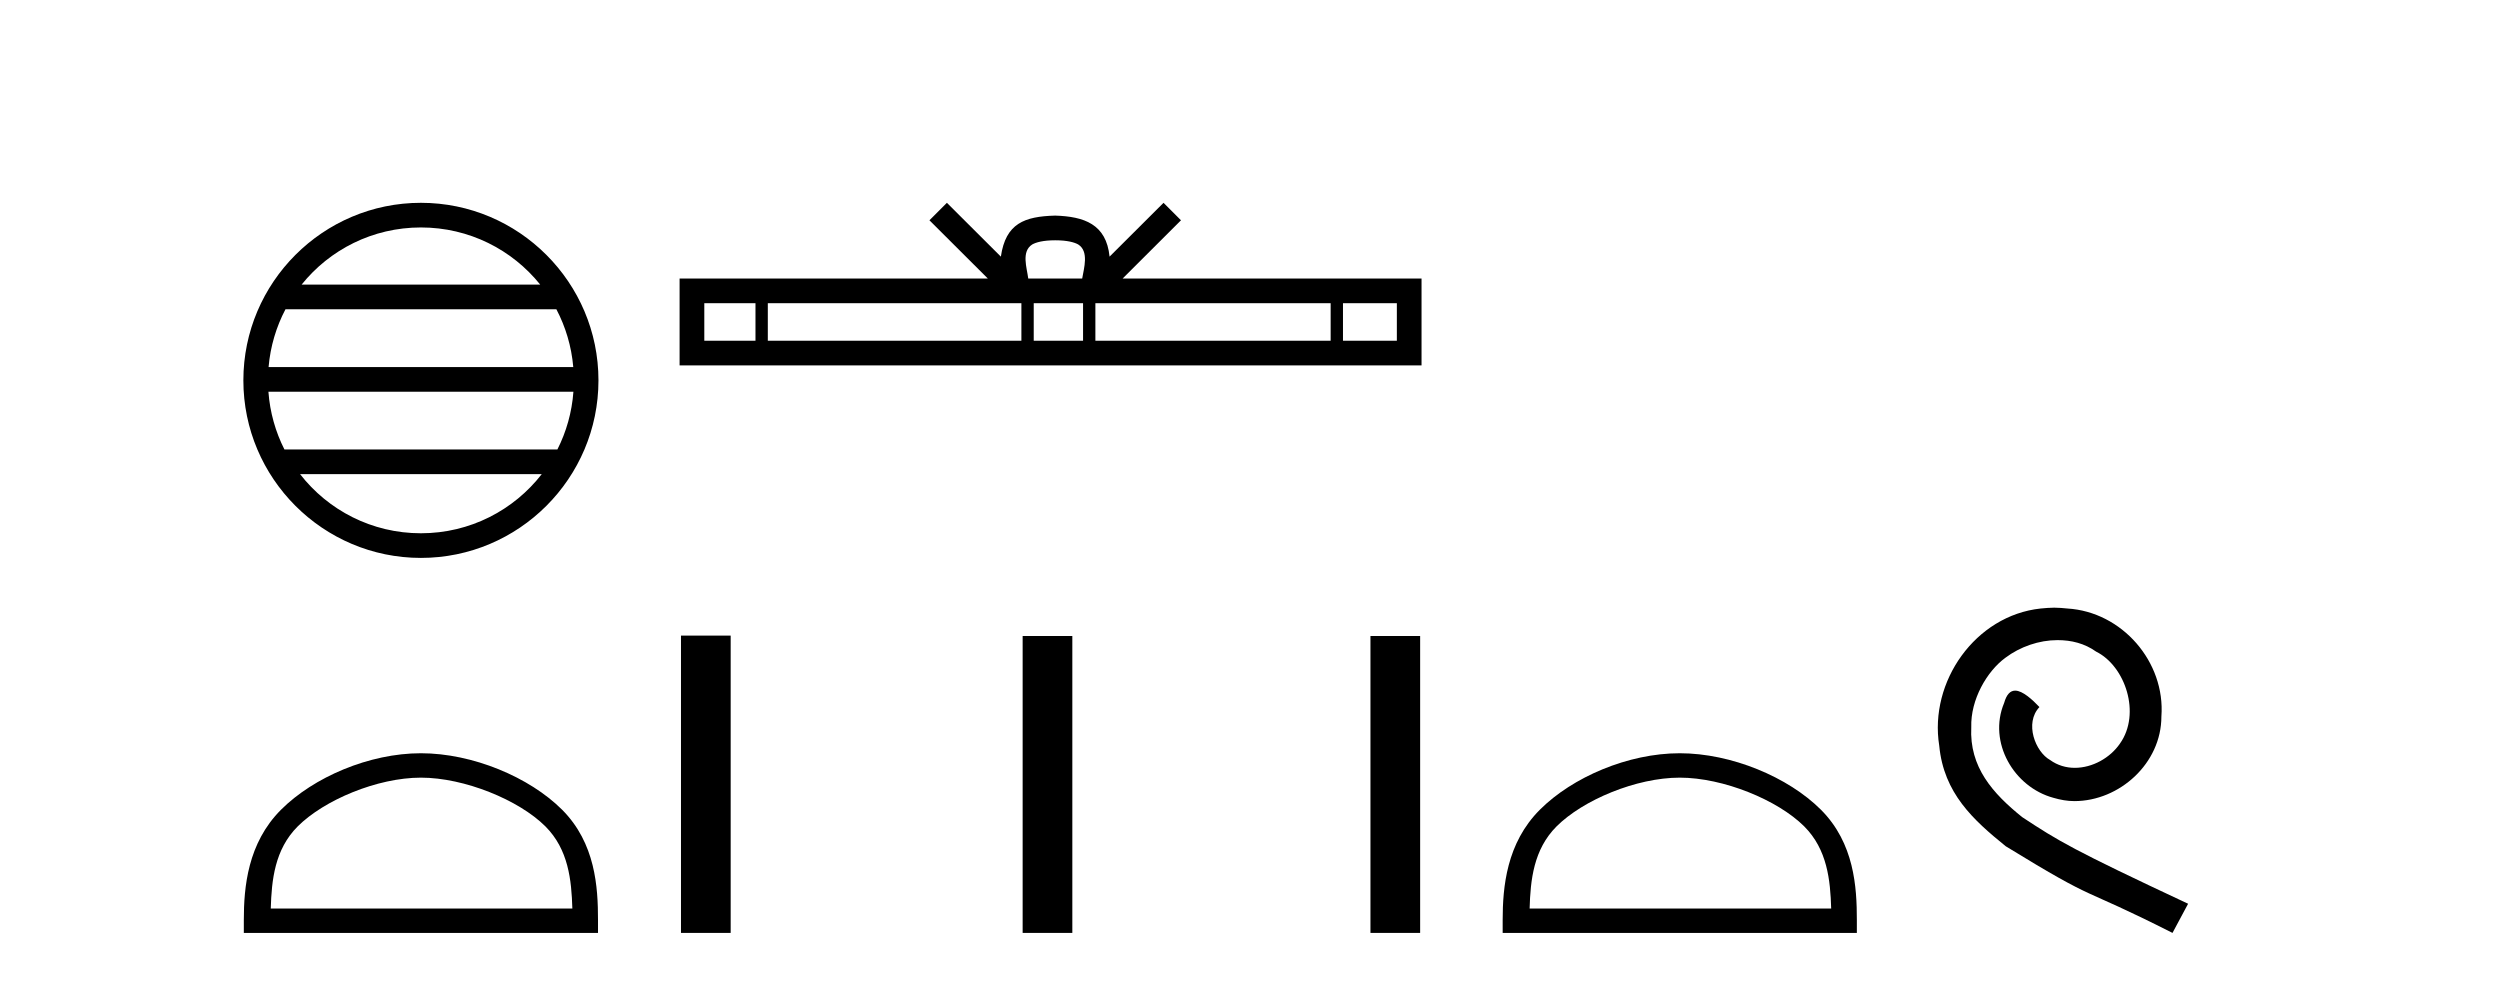
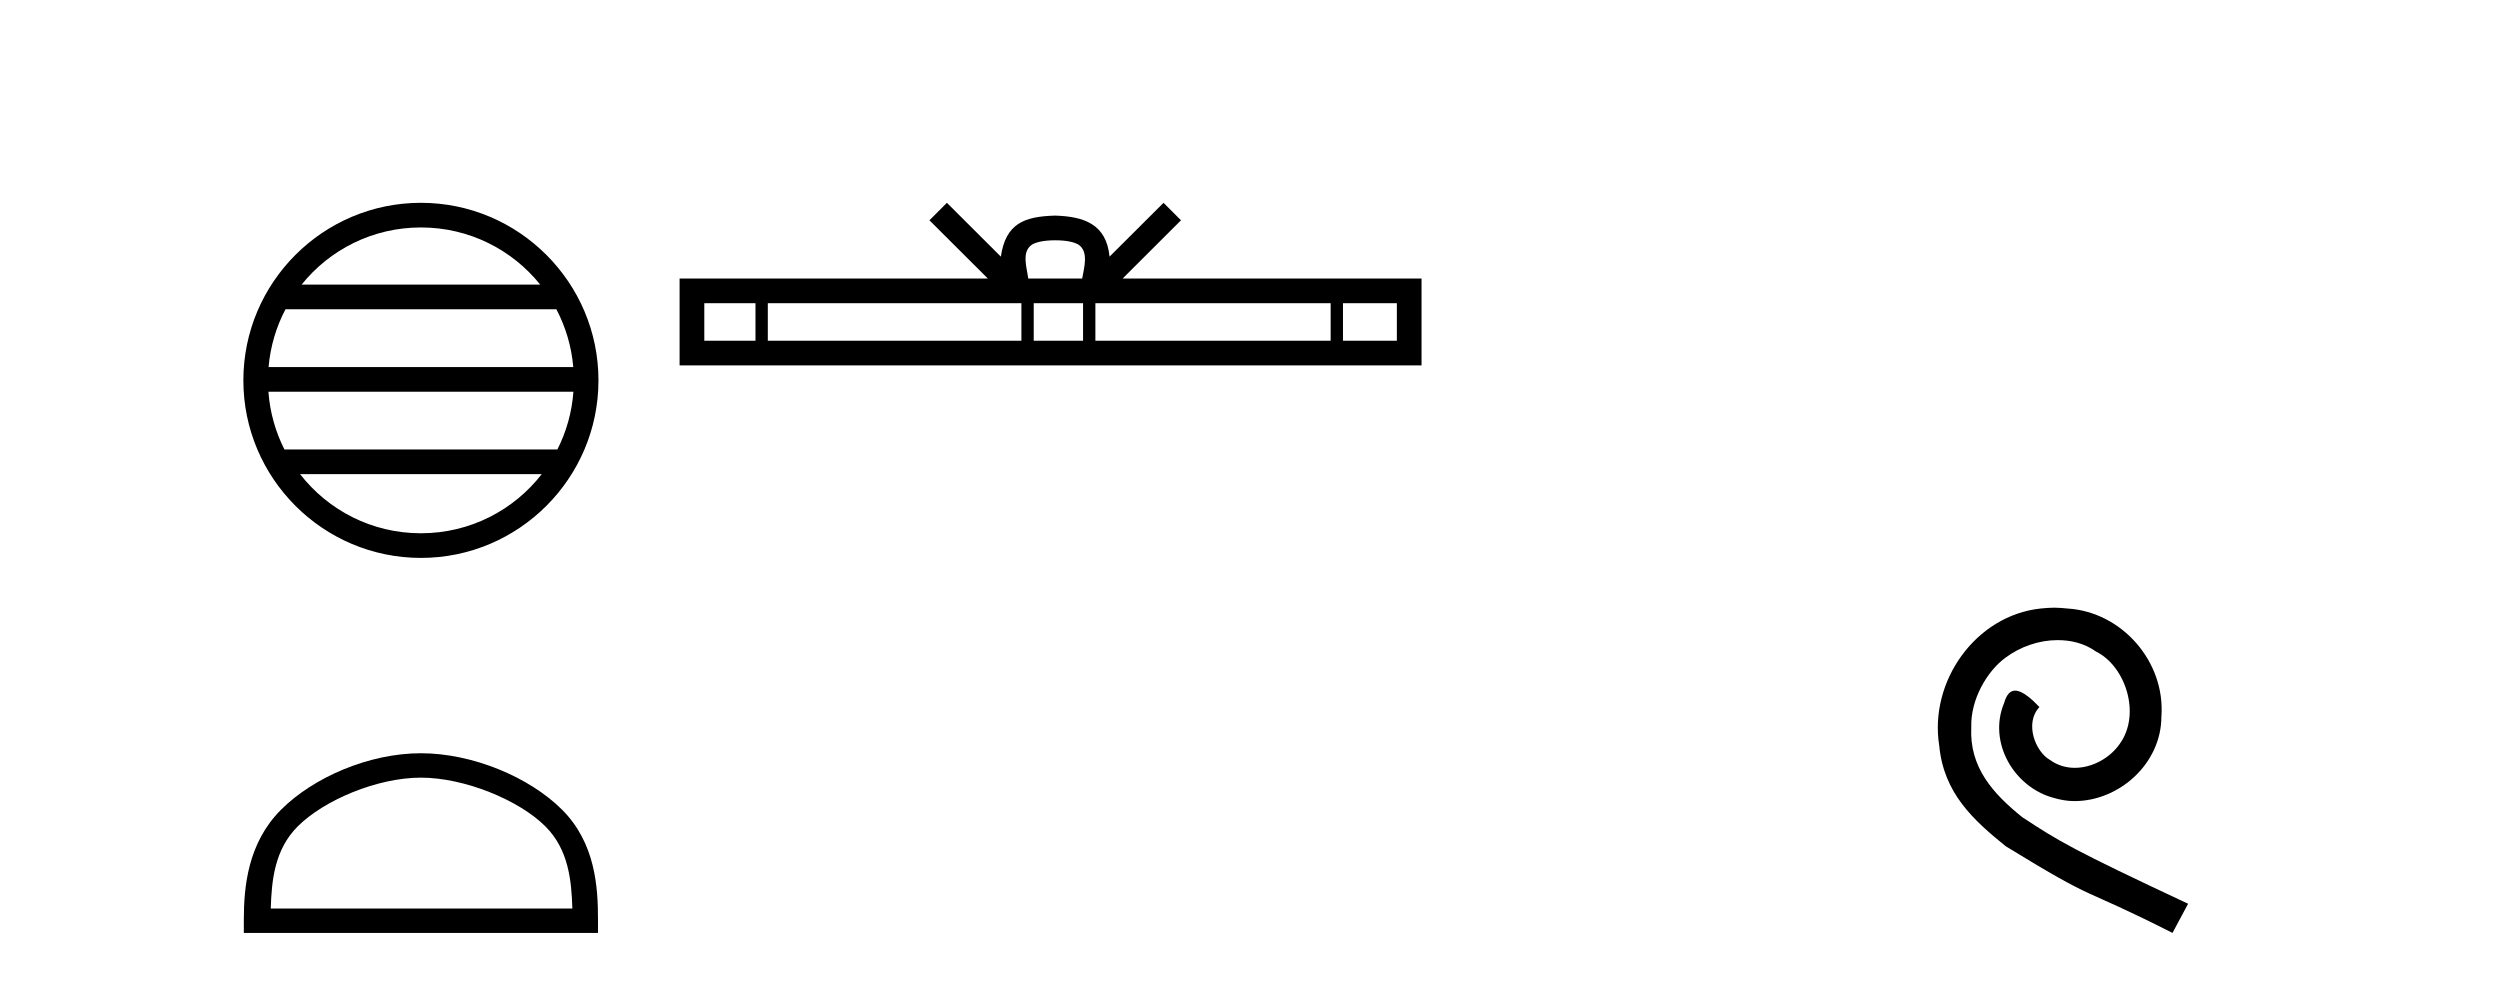
<svg xmlns="http://www.w3.org/2000/svg" width="104.0" height="41.0">
  <path d="M 17.51 9.462 C 19.519 9.462 21.308 10.389 22.473 11.84 L 12.547 11.84 C 13.712 10.389 15.501 9.462 17.51 9.462 ZM 23.145 12.865 C 23.528 13.594 23.774 14.407 23.848 15.27 L 11.173 15.27 C 11.247 14.407 11.493 13.594 11.876 12.865 ZM 23.854 16.295 C 23.791 17.155 23.558 17.968 23.187 18.699 L 11.833 18.699 C 11.462 17.968 11.229 17.155 11.166 16.295 ZM 22.537 19.724 C 21.374 21.221 19.556 22.184 17.51 22.184 C 15.464 22.184 13.646 21.221 12.483 19.724 ZM 17.51 8.437 C 13.438 8.437 10.124 11.752 10.124 15.823 C 10.124 19.895 13.438 23.209 17.51 23.209 C 21.582 23.209 24.896 19.895 24.896 15.823 C 24.896 11.752 21.582 8.437 17.51 8.437 Z" style="fill:#000000;stroke:none" />
  <path d="M 17.51 32.35 C 19.322 32.35 21.591 33.281 22.689 34.378 C 23.649 35.339 23.774 36.612 23.81 37.795 L 11.264 37.795 C 11.299 36.612 11.425 35.339 12.385 34.378 C 13.483 33.281 15.698 32.35 17.51 32.35 ZM 17.51 31.335 C 15.36 31.335 13.047 32.329 11.691 33.684 C 10.301 35.075 10.143 36.906 10.143 38.275 L 10.143 38.809 L 24.877 38.809 L 24.877 38.275 C 24.877 36.906 24.773 35.075 23.383 33.684 C 22.027 32.329 19.66 31.335 17.51 31.335 Z" style="fill:#000000;stroke:none" />
  <path d="M 43.897 9.996 C 44.397 9.996 44.699 10.081 44.854 10.17 C 45.309 10.46 45.092 11.153 45.019 11.587 L 42.775 11.587 C 42.721 11.144 42.476 10.467 42.94 10.17 C 43.096 10.081 43.396 9.996 43.897 9.996 ZM 31.428 12.614 L 31.428 14.174 L 29.299 14.174 L 29.299 12.614 ZM 42.49 12.614 L 42.49 14.174 L 31.941 14.174 L 31.941 12.614 ZM 45.055 12.614 L 45.055 14.174 L 43.003 14.174 L 43.003 12.614 ZM 55.355 12.614 L 55.355 14.174 L 45.568 14.174 L 45.568 12.614 ZM 58.109 12.614 L 58.109 14.174 L 55.868 14.174 L 55.868 12.614 ZM 39.391 8.437 L 38.665 9.164 L 41.094 11.587 L 28.271 11.587 L 28.271 15.201 L 59.136 15.201 L 59.136 11.587 L 46.701 11.587 L 49.129 9.164 L 48.403 8.437 L 46.158 10.676 C 46.023 9.319 45.093 9.007 43.897 8.969 C 42.619 9.003 41.835 9.292 41.636 10.676 L 39.391 8.437 Z" style="fill:#000000;stroke:none" />
-   <path d="M 28.329 26.441 L 28.329 38.809 L 30.396 38.809 L 30.396 26.441 ZM 42.542 26.458 L 42.542 38.809 L 44.609 38.809 L 44.609 26.458 ZM 57.011 26.458 L 57.011 38.809 L 59.078 38.809 L 59.078 26.458 Z" style="fill:#000000;stroke:none" />
-   <path d="M 69.878 32.35 C 71.69 32.35 73.958 33.281 75.056 34.378 C 76.016 35.339 76.142 36.612 76.177 37.795 L 63.632 37.795 C 63.667 36.612 63.793 35.339 64.753 34.378 C 65.851 33.281 68.066 32.35 69.878 32.35 ZM 69.878 31.335 C 67.728 31.335 65.415 32.329 64.059 33.684 C 62.668 35.075 62.511 36.906 62.511 38.275 L 62.511 38.809 L 77.245 38.809 L 77.245 38.275 C 77.245 36.906 77.141 35.075 75.75 33.684 C 74.394 32.329 72.028 31.335 69.878 31.335 Z" style="fill:#000000;stroke:none" />
  <path d="M 85.456 25.279 C 85.268 25.279 85.08 25.297 84.892 25.314 C 82.176 25.604 80.245 28.354 80.672 31.019 C 80.86 33.001 82.09 34.111 83.44 35.205 C 87.454 37.665 86.327 36.759 90.376 38.809 L 91.025 37.596 C 86.207 35.341 85.627 34.983 84.123 33.992 C 82.893 33.001 81.92 31.908 82.005 30.251 C 81.971 29.106 82.654 27.927 83.423 27.364 C 84.038 26.902 84.824 26.629 85.592 26.629 C 86.173 26.629 86.72 26.766 87.198 27.107 C 88.411 27.705 89.077 29.687 88.189 30.934 C 87.779 31.532 87.044 31.942 86.31 31.942 C 85.951 31.942 85.592 31.839 85.285 31.617 C 84.67 31.276 84.209 30.08 84.841 29.414 C 84.55 29.106 84.14 28.73 83.833 28.73 C 83.628 28.73 83.474 28.884 83.372 29.243 C 82.688 30.883 83.782 32.745 85.422 33.189 C 85.712 33.274 86.002 33.326 86.293 33.326 C 88.172 33.326 89.914 31.754 89.914 29.807 C 90.085 27.534 88.274 25.45 86.002 25.314 C 85.832 25.297 85.644 25.279 85.456 25.279 Z" style="fill:#000000;stroke:none" />
</svg>